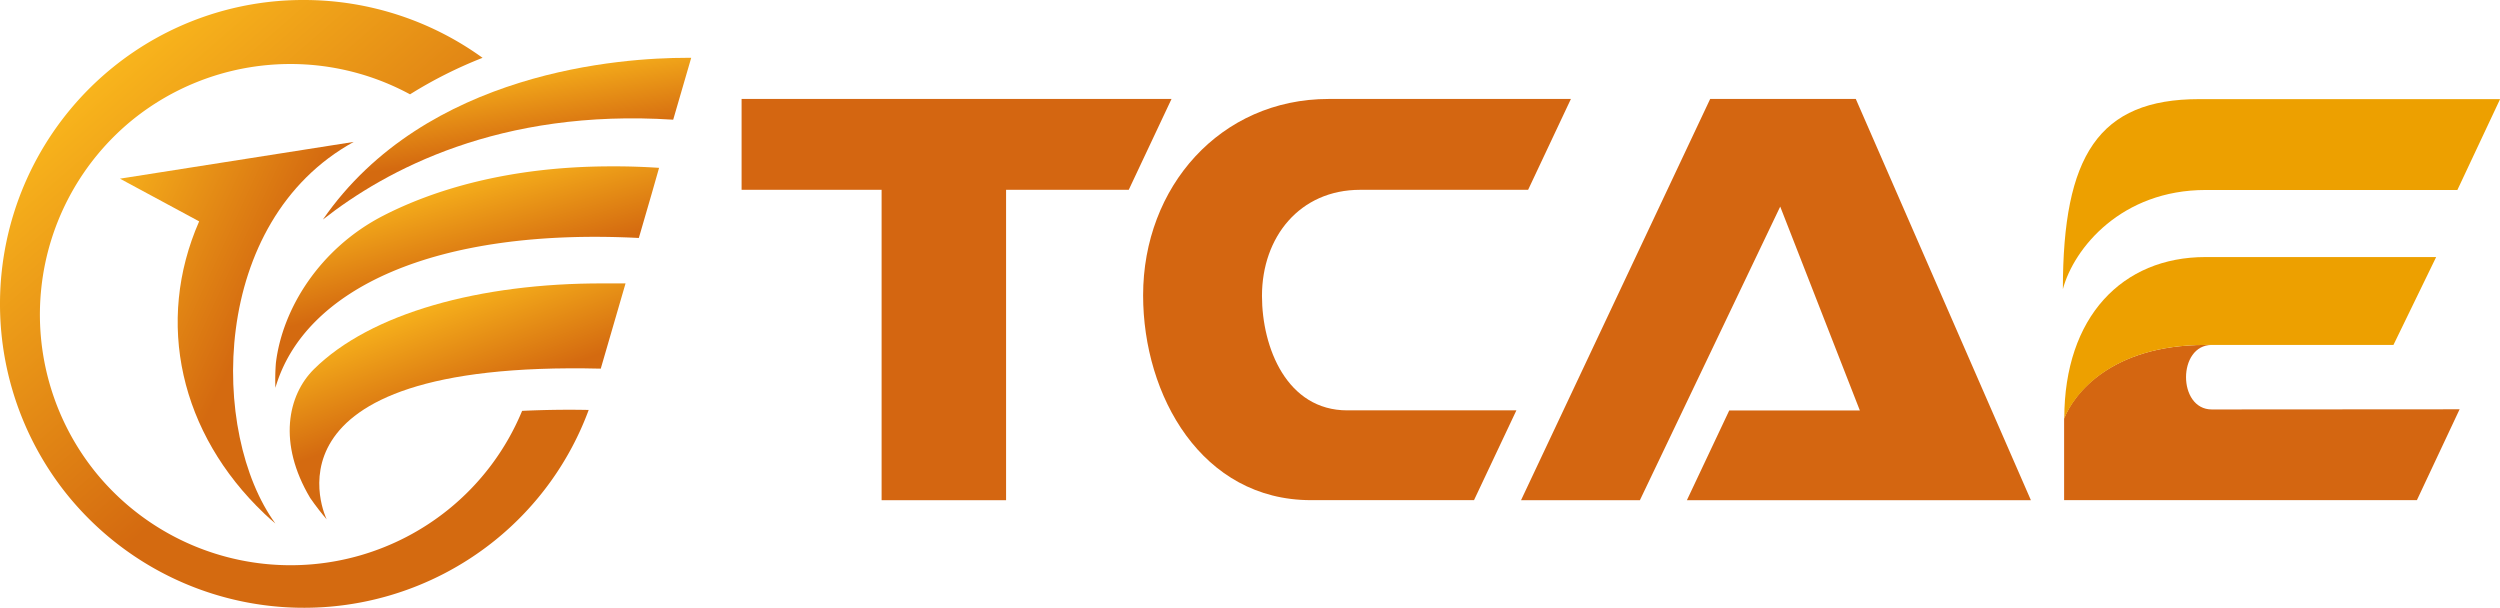
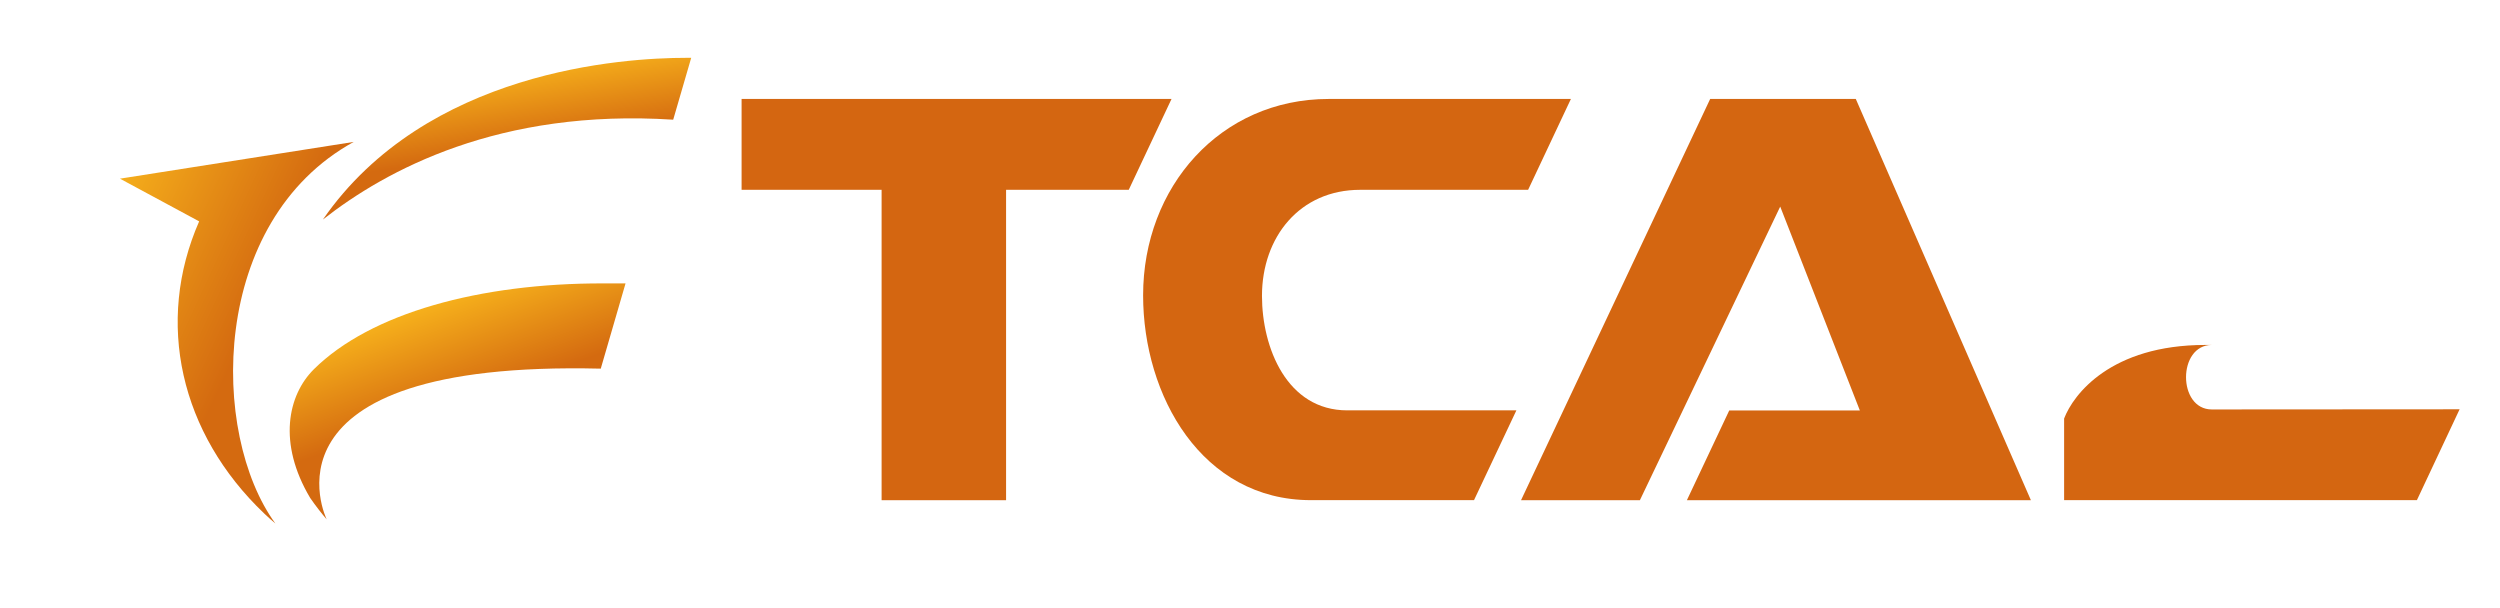
<svg xmlns="http://www.w3.org/2000/svg" xmlns:xlink="http://www.w3.org/1999/xlink" id="图层_1" data-name="图层 1" viewBox="0 0 302.66 73.58">
  <defs>
    <style>.cls-1,.cls-2,.cls-3,.cls-4,.cls-5,.cls-6,.cls-7{fill-rule:evenodd;}.cls-1{fill:url(#GradientFill_1);}.cls-2{fill:url(#GradientFill_1-2);}.cls-3{fill:url(#GradientFill_1-3);}.cls-4{fill:url(#GradientFill_1-4);}.cls-5{fill:url(#GradientFill_1-5);}.cls-6{fill:#d46611;}.cls-7{fill:#eda000;}</style>
    <linearGradient id="GradientFill_1" x1="9.34" y1="26.99" x2="45.23" y2="43.57" gradientUnits="userSpaceOnUse">
      <stop offset="0" stop-color="#f8b41c" />
      <stop offset="0.01" stop-color="#f8b41c" />
      <stop offset="0.61" stop-color="#d46a10" />
      <stop offset="1" stop-color="#d46a10" />
    </linearGradient>
    <linearGradient id="GradientFill_1-2" x1="11.98" y1="8.91" x2="60.88" y2="65.29" xlink:href="#GradientFill_1" />
    <linearGradient id="GradientFill_1-3" x1="59.98" y1="7.99" x2="62.62" y2="24.78" xlink:href="#GradientFill_1" />
    <linearGradient id="GradientFill_1-4" x1="53.3" y1="21.58" x2="58.72" y2="41.61" xlink:href="#GradientFill_1" />
    <linearGradient id="GradientFill_1-5" x1="52.36" y1="35.87" x2="59.82" y2="56.61" xlink:href="#GradientFill_1" />
  </defs>
  <title>未标题-1</title>
  <path class="cls-1" d="M14.52,21.63l9.59,5.17C18.76,39,21.8,52.47,32,62.18h0c.44.42.89.82,1.34,1.2-7.93-10.86-8-36.57,9.48-46.2Z" />
-   <path class="cls-2" d="M13.72,8.11A36.85,36.85,0,0,0,8.11,59.86h0a36.85,36.85,0,0,0,51.75,5.61h0A36.56,36.56,0,0,0,71.27,49.63h0c-3-.06-5.68,0-8.06.11h0a30.17,30.17,0,0,1-9,12h0a30.4,30.4,0,0,1-42.69-4.63h0a30.4,30.4,0,0,1,4.63-42.69h0a30.41,30.41,0,0,1,33.49-3h0A53.19,53.19,0,0,1,58.42,7h0A36.92,36.92,0,0,0,36.75,0h0A36.61,36.61,0,0,0,13.72,8.11Z" />
  <path class="cls-3" d="M83.17,7h-.08c-7.66,0-31.5,1.52-44,19.58,7.64-6,21.39-13.45,42.41-12.09h0l2.18-7.49h-.49Z" />
-   <path class="cls-4" d="M46.4,26.11c-7.68,3.95-12.21,11.25-13,17.84h0a26.33,26.33,0,0,0-.06,3c3.49-12,19.36-19.4,44-18.14h0l1.56-5.37.89-3.12q-2.88-.19-5.56-.18h0C61.46,20.11,52.28,23.09,46.4,26.11Z" />
  <path class="cls-5" d="M38,44.7c-3.16,3.14-4.4,8.94-.45,15.58h0c.69,1,1.38,1.87,2,2.6h0S30.07,43.6,72.73,44.63h0l3-10.32c-.89,0-1.79,0-2.67,0h0C58.1,34.27,44.85,37.91,38,44.7Z" />
  <path class="cls-6" d="M267.77,49.57c-4.16,0-4.16-7.81,0-7.81H267c-11.47,0-16,6-17.11,8.91v9.88h42.71l5.17-11Z" />
  <path class="cls-6" d="M152.78,35.82c0-7.12,4.57-12.84,11.89-12.84H185l5.18-11H160.86c-13.12,0-22.47,10.64-22.47,23.77,0,12.19,7.13,24.8,20.32,24.8h19.74l5.13-10.87H163.12C155.8,49.69,152.78,42.1,152.78,35.82Z" />
  <polygon class="cls-6" points="89.78 11.98 89.78 22.98 106.73 22.98 106.73 60.56 121.8 60.56 121.8 22.98 136.65 22.98 141.83 11.98 89.78 11.98" />
-   <path class="cls-7" d="M266.25,12c-12.21,0-16.51,6.87-16.51,23,1.35-5,7.12-12,17.3-12H297.5l5.17-11Z" />
  <polygon class="cls-6" points="207.04 11.98 184.14 60.56 198.53 60.56 215.52 25.01 225.16 49.69 209.35 49.69 204.22 60.56 245.87 60.56 224.67 11.98 207.04 11.98" />
-   <path class="cls-7" d="M267,31.12c-10.06,0-17.09,7.23-17.09,19.55,1.14-2.89,5.63-8.91,17.11-8.91h22.74l5.17-10.64Z" />
</svg>